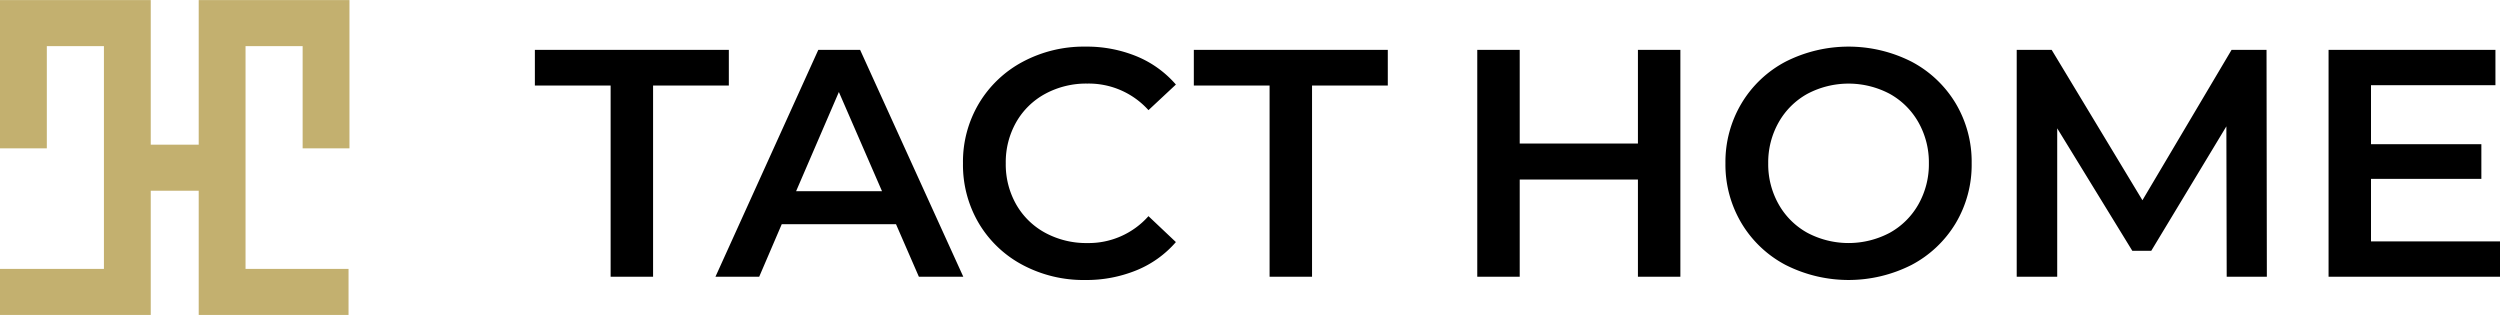
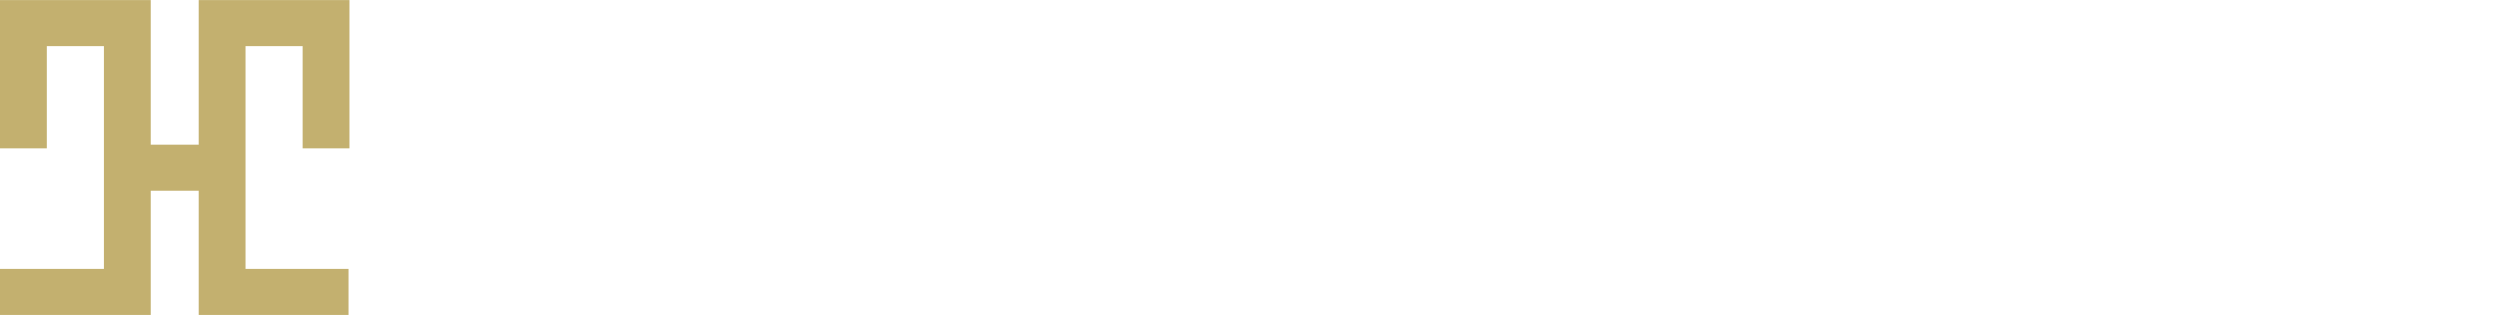
<svg xmlns="http://www.w3.org/2000/svg" width="500" height="63" viewBox="0 0 500 63">
  <defs>
    <style>
      .cls-1 {
        fill: #c3b06f;
      }

      .cls-1, .cls-2 {
        fill-rule: evenodd;
      }
    </style>
  </defs>
  <path id="シェイプ_52_のコピー_3" data-name="シェイプ 52 のコピー 3" class="cls-1" d="M39.742,0.015V28.934H30.149V0.015H0V29.669H9.365V9.226h11.42V53.779H0v9.21H30.149V38.145h9.593V62.989H69.708v-9.21h-20.6V9.226h11.42V29.669h9.364V0.015H39.742Z" />
-   <path id="シェイプ_67" data-name="シェイプ 67" class="cls-2" d="M122.125,17.1H106.974V9.97h38.793V17.1H130.616V55.348h-8.491V17.1Zm57.08,27.746H156.347l-4.507,10.5h-8.75L163.661,9.97h8.36l20.638,45.378h-8.883ZM176.4,38.236L167.776,18.4l-8.555,19.838H176.4Zm28.114,14.747a22.323,22.323,0,0,1-8.752-8.329,22.961,22.961,0,0,1-3.166-11.993,22.8,22.8,0,0,1,3.2-11.992,22.563,22.563,0,0,1,8.785-8.33,25.9,25.9,0,0,1,12.507-3.014,26.27,26.27,0,0,1,10.254,1.944,20.917,20.917,0,0,1,7.836,5.641l-5.485,5.121a16.057,16.057,0,0,0-12.214-5.315,17.213,17.213,0,0,0-8.424,2.042,14.762,14.762,0,0,0-5.813,5.672,16.19,16.19,0,0,0-2.09,8.232,16.191,16.191,0,0,0,2.09,8.233,14.767,14.767,0,0,0,5.813,5.672,17.231,17.231,0,0,0,8.424,2.042,15.969,15.969,0,0,0,12.214-5.38l5.485,5.186a20.849,20.849,0,0,1-7.87,5.638A26.48,26.48,0,0,1,217.017,56,25.888,25.888,0,0,1,204.511,52.982ZM253.917,17.1H238.766V9.97h38.793V17.1H262.408V55.348h-8.491V17.1ZM336.075,9.97V55.348h-8.49V35.9H303.943V55.348h-8.49V9.97h8.49V28.705h23.642V9.97h8.49Zm21.031,43.012a22.424,22.424,0,0,1-8.818-8.362,22.85,22.85,0,0,1-3.2-11.961,22.851,22.851,0,0,1,3.2-11.96,22.424,22.424,0,0,1,8.818-8.361,27.86,27.86,0,0,1,25.209,0,22.508,22.508,0,0,1,8.817,8.33,22.805,22.805,0,0,1,3.2,11.992,22.807,22.807,0,0,1-3.2,11.993,22.519,22.519,0,0,1-8.817,8.329A27.854,27.854,0,0,1,357.106,52.982Zm20.833-6.417a14.829,14.829,0,0,0,5.747-5.7,16.266,16.266,0,0,0,2.09-8.2,16.264,16.264,0,0,0-2.09-8.2,14.84,14.84,0,0,0-5.747-5.7,17.6,17.6,0,0,0-16.459,0,14.827,14.827,0,0,0-5.747,5.7,16.243,16.243,0,0,0-2.089,8.2,16.245,16.245,0,0,0,2.089,8.2,14.815,14.815,0,0,0,5.747,5.7A17.6,17.6,0,0,0,377.939,46.565Zm67.4,8.783-0.065-30.077L430.25,50.163h-3.786l-15.022-24.5v29.69h-8.1V9.97h6.989L428.487,40.05,446.317,9.97h6.989l0.064,45.378h-8.033ZM500,48.283v7.065H465.713V9.97h33.374v7.067H474.2v11.8h22.073v6.937H474.2V48.283H500Z" />
</svg>